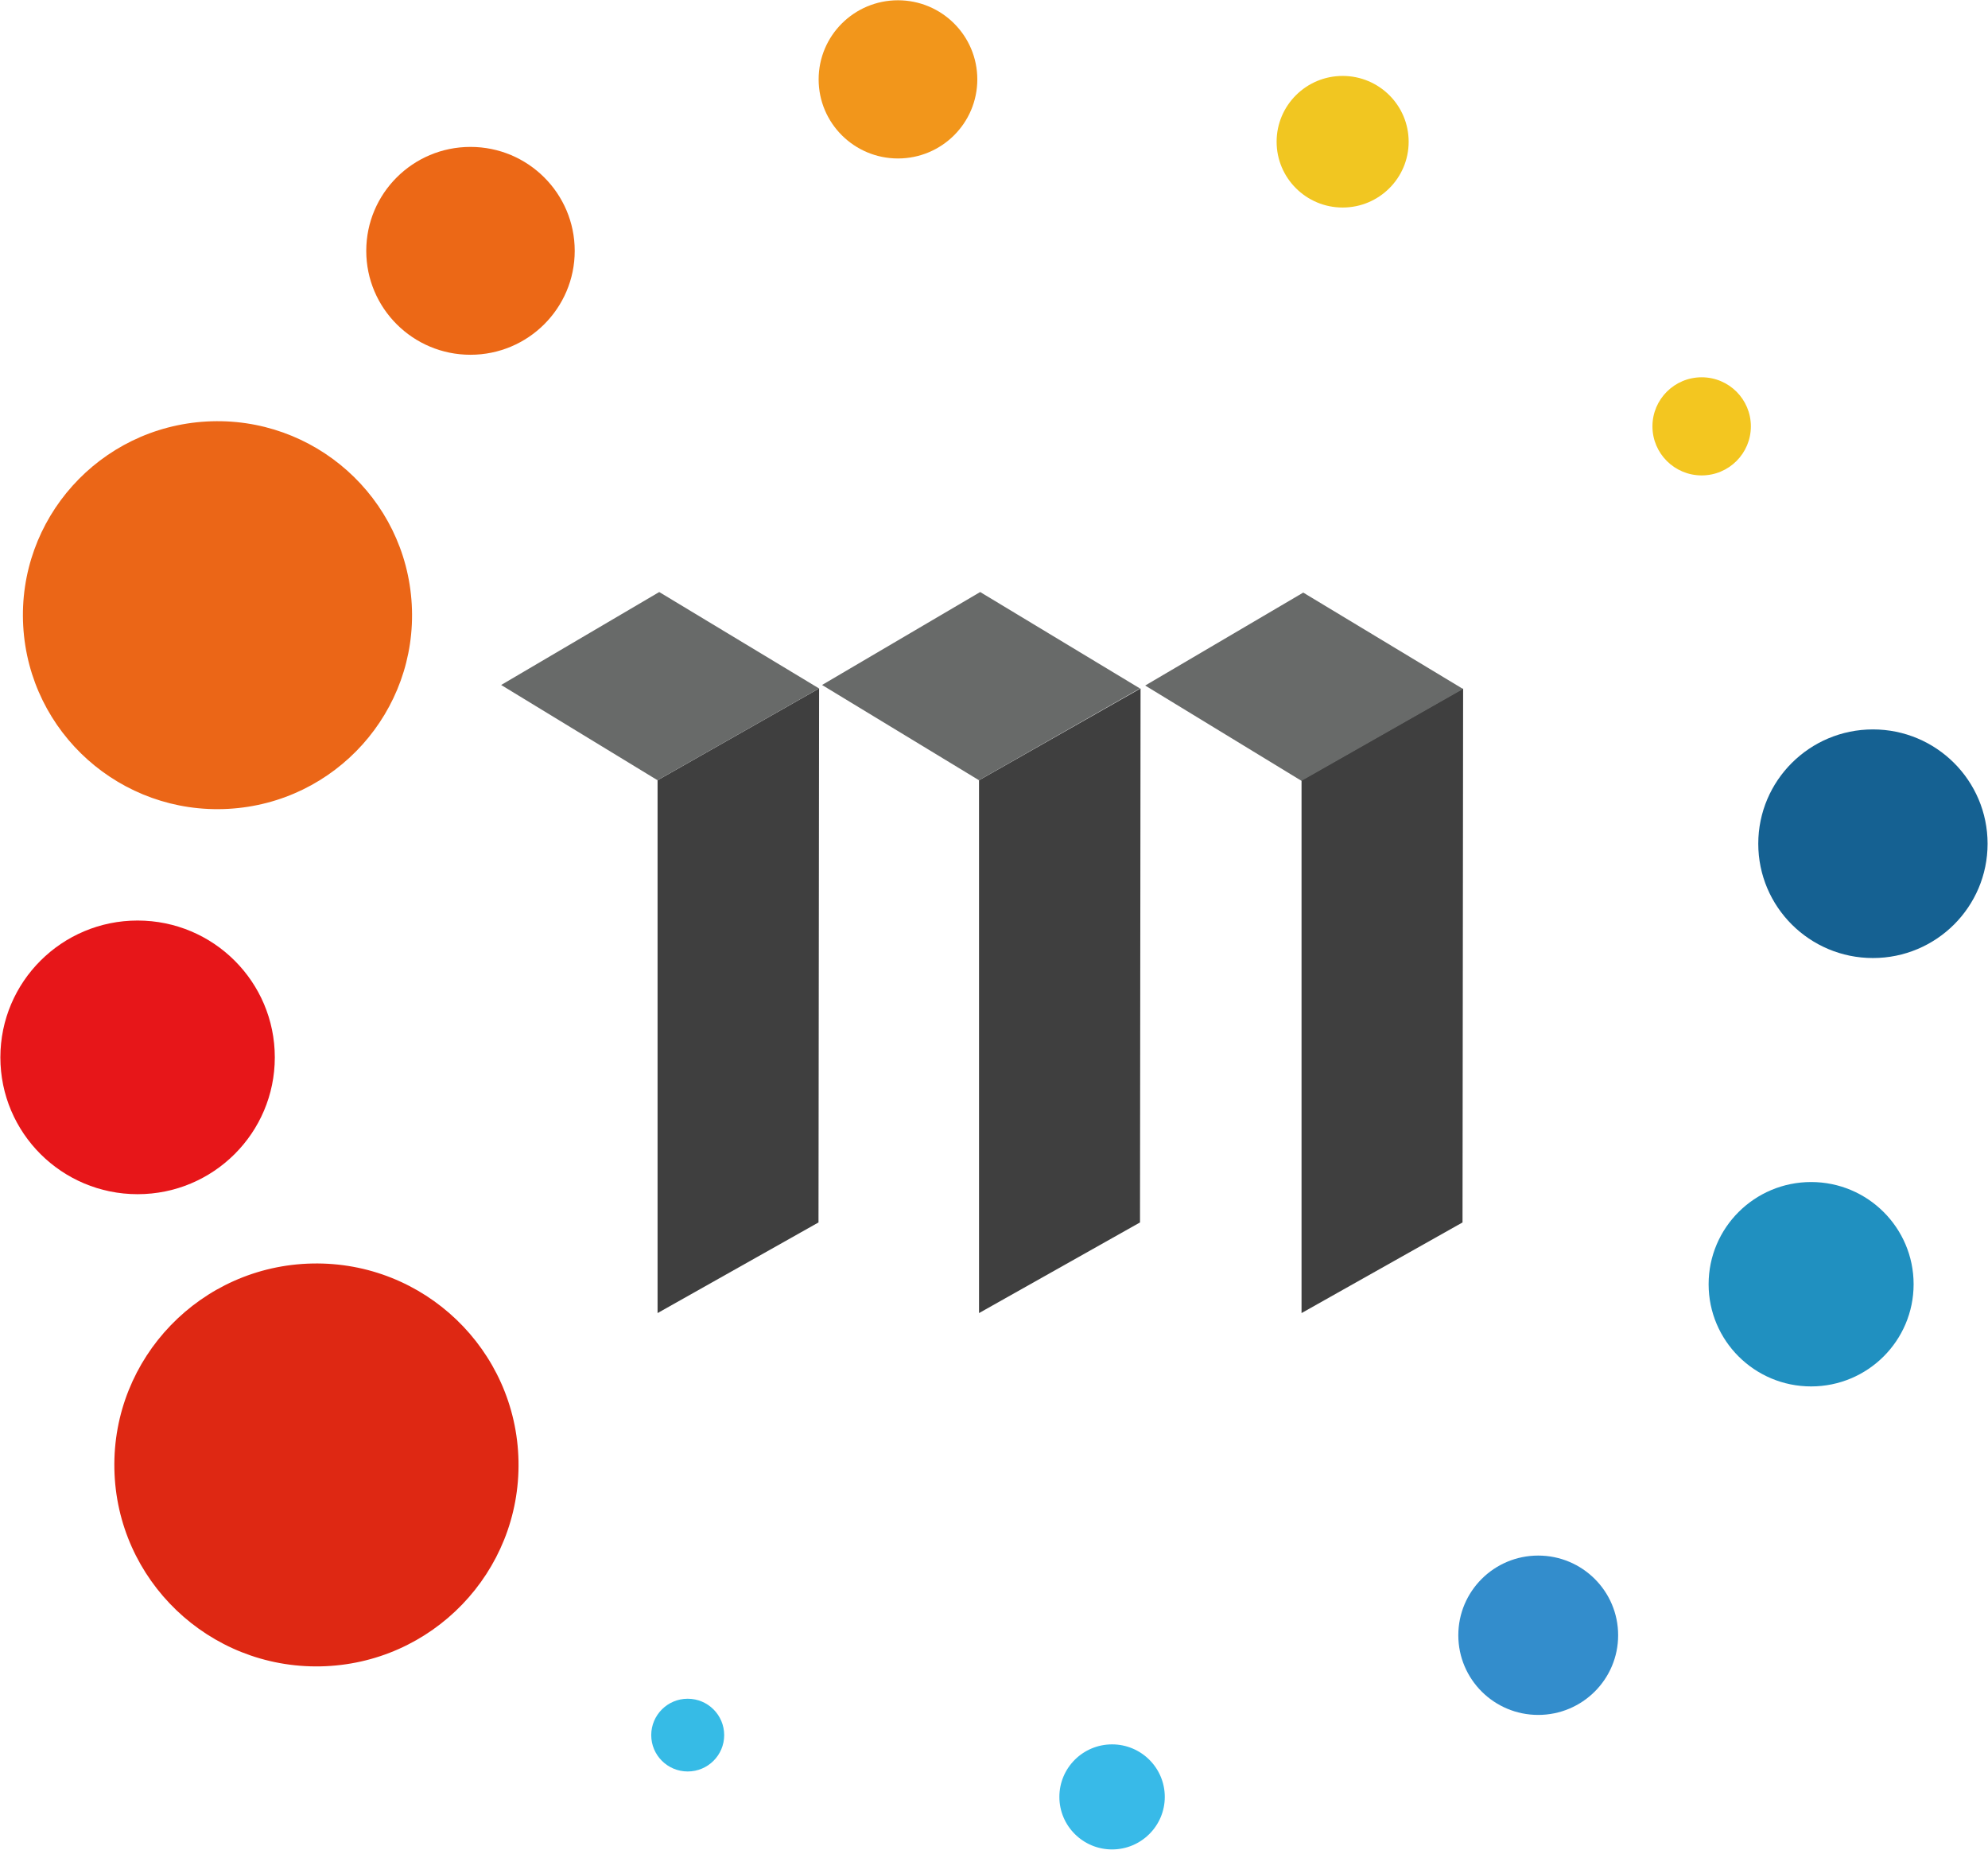
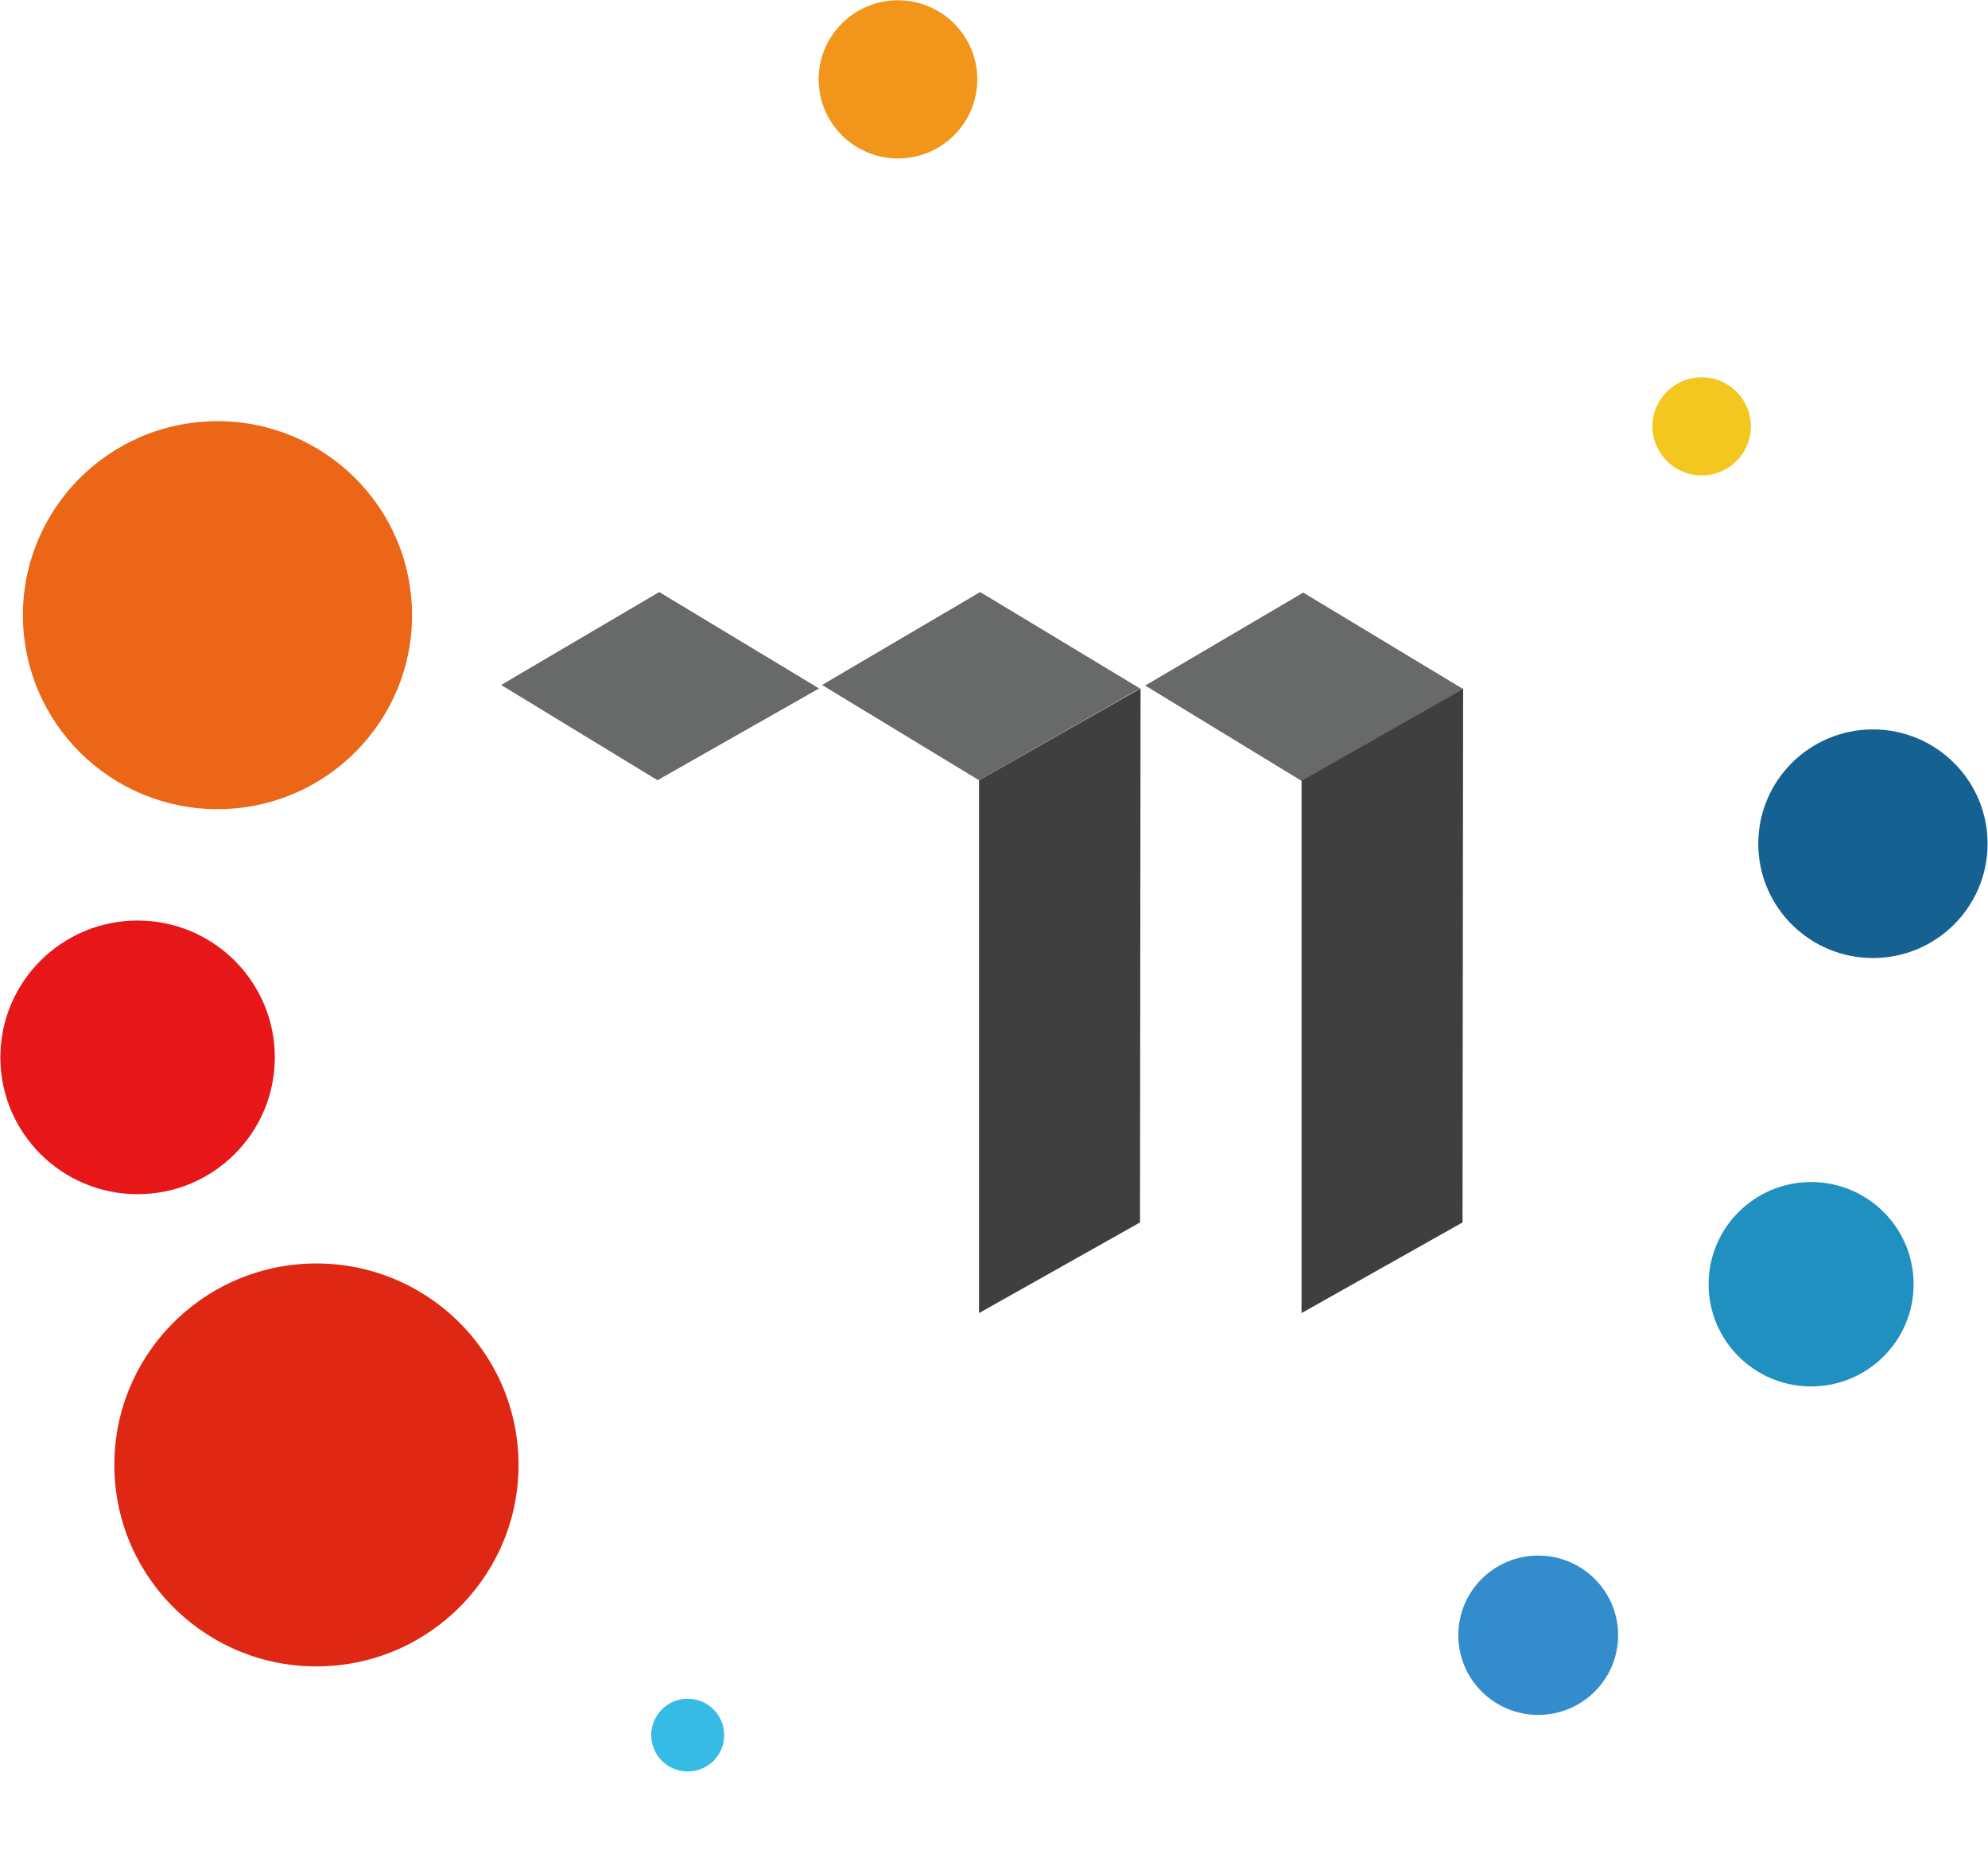
<svg xmlns="http://www.w3.org/2000/svg" width="43" height="40" viewBox="0 0 43 40" fill="none">
  <path d="M6.932 36.036C9.345 35.988 11.263 33.999 11.215 31.593C11.166 29.187 9.171 27.276 6.757 27.324C4.343 27.372 2.426 29.361 2.474 31.767C2.522 34.173 4.518 36.084 6.932 36.036Z" fill="#DE2813" />
  <path d="M2.976 25.825C4.616 25.825 5.944 24.5 5.944 22.866C5.944 21.232 4.616 19.907 2.976 19.907C1.337 19.907 0.008 21.232 0.008 22.866C0.008 24.5 1.337 25.825 2.976 25.825Z" fill="#E71619" />
-   <path d="M10.176 7.672C11.421 7.672 12.431 6.666 12.431 5.425C12.431 4.183 11.421 3.177 10.176 3.177C8.931 3.177 7.922 4.183 7.922 5.425C7.922 6.666 8.931 7.672 10.176 7.672Z" fill="#EC6816" />
  <path d="M19.423 3.427C20.371 3.427 21.139 2.661 21.139 1.717C21.139 0.772 20.371 0.006 19.423 0.006C18.475 0.006 17.707 0.772 17.707 1.717C17.707 2.661 18.475 3.427 19.423 3.427Z" fill="#F2961B" />
-   <path d="M29.041 4.488C29.83 4.488 30.469 3.851 30.469 3.065C30.469 2.279 29.83 1.642 29.041 1.642C28.253 1.642 27.613 2.279 27.613 3.065C27.613 3.851 28.253 4.488 29.041 4.488Z" fill="#F1C621" />
  <path d="M36.807 10.281C37.395 10.281 37.871 9.806 37.871 9.22C37.871 8.634 37.395 8.159 36.807 8.159C36.219 8.159 35.742 8.634 35.742 9.22C35.742 9.806 36.219 10.281 36.807 10.281Z" fill="#F3C620" />
  <path d="M40.511 20.718C41.881 20.718 42.991 19.612 42.991 18.246C42.991 16.881 41.881 15.774 40.511 15.774C39.142 15.774 38.031 16.881 38.031 18.246C38.031 19.612 39.142 20.718 40.511 20.718Z" fill="#156192" />
  <path d="M39.174 29.982C40.398 29.982 41.391 28.993 41.391 27.772C41.391 26.552 40.398 25.562 39.174 25.562C37.95 25.562 36.957 26.552 36.957 27.772C36.957 28.993 37.95 29.982 39.174 29.982Z" fill="#2090C0" />
  <path d="M33.271 37.086C34.226 37.086 35 36.315 35 35.363C35 34.411 34.226 33.64 33.271 33.64C32.317 33.64 31.543 34.411 31.543 35.363C31.543 36.315 32.317 37.086 33.271 37.086Z" fill="#338DCC" />
-   <path d="M24.054 39.995C24.683 39.995 25.194 39.486 25.194 38.859C25.194 38.231 24.683 37.723 24.054 37.723C23.424 37.723 22.914 38.231 22.914 38.859C22.914 39.486 23.424 39.995 24.054 39.995Z" fill="#38BAE8" />
  <path d="M14.875 38.309C15.311 38.309 15.664 37.957 15.664 37.523C15.664 37.089 15.311 36.736 14.875 36.736C14.439 36.736 14.086 37.089 14.086 37.523C14.086 37.957 14.439 38.309 14.875 38.309Z" fill="#36BBE6" />
  <path d="M4.937 17.492C7.258 17.364 9.035 15.385 8.906 13.071C8.778 10.758 6.792 8.987 4.471 9.115C2.151 9.243 0.374 11.222 0.502 13.535C0.631 15.849 2.616 17.62 4.937 17.492Z" fill="#EB6617" />
-   <path d="M14.223 16.873L17.717 14.888L17.704 26.436L14.223 28.396V16.873Z" fill="#3F3F3F" />
  <path d="M28.152 16.873L31.647 14.888L31.634 26.436L28.152 28.396V16.873Z" fill="#3F3F3F" />
  <path d="M21.176 16.873L24.67 14.888L24.658 26.436L21.176 28.396V16.873Z" fill="#3F3F3F" />
  <path d="M10.84 14.813L14.259 12.803L17.716 14.888L14.222 16.873L10.84 14.813Z" fill="#686A69" />
  <path d="M17.781 14.813L21.201 12.803L24.657 14.888L21.175 16.873L17.781 14.813Z" fill="#686A69" />
  <path d="M24.77 14.825L28.189 12.815L31.646 14.9L28.151 16.886L24.77 14.825Z" fill="#686A69" />
</svg>